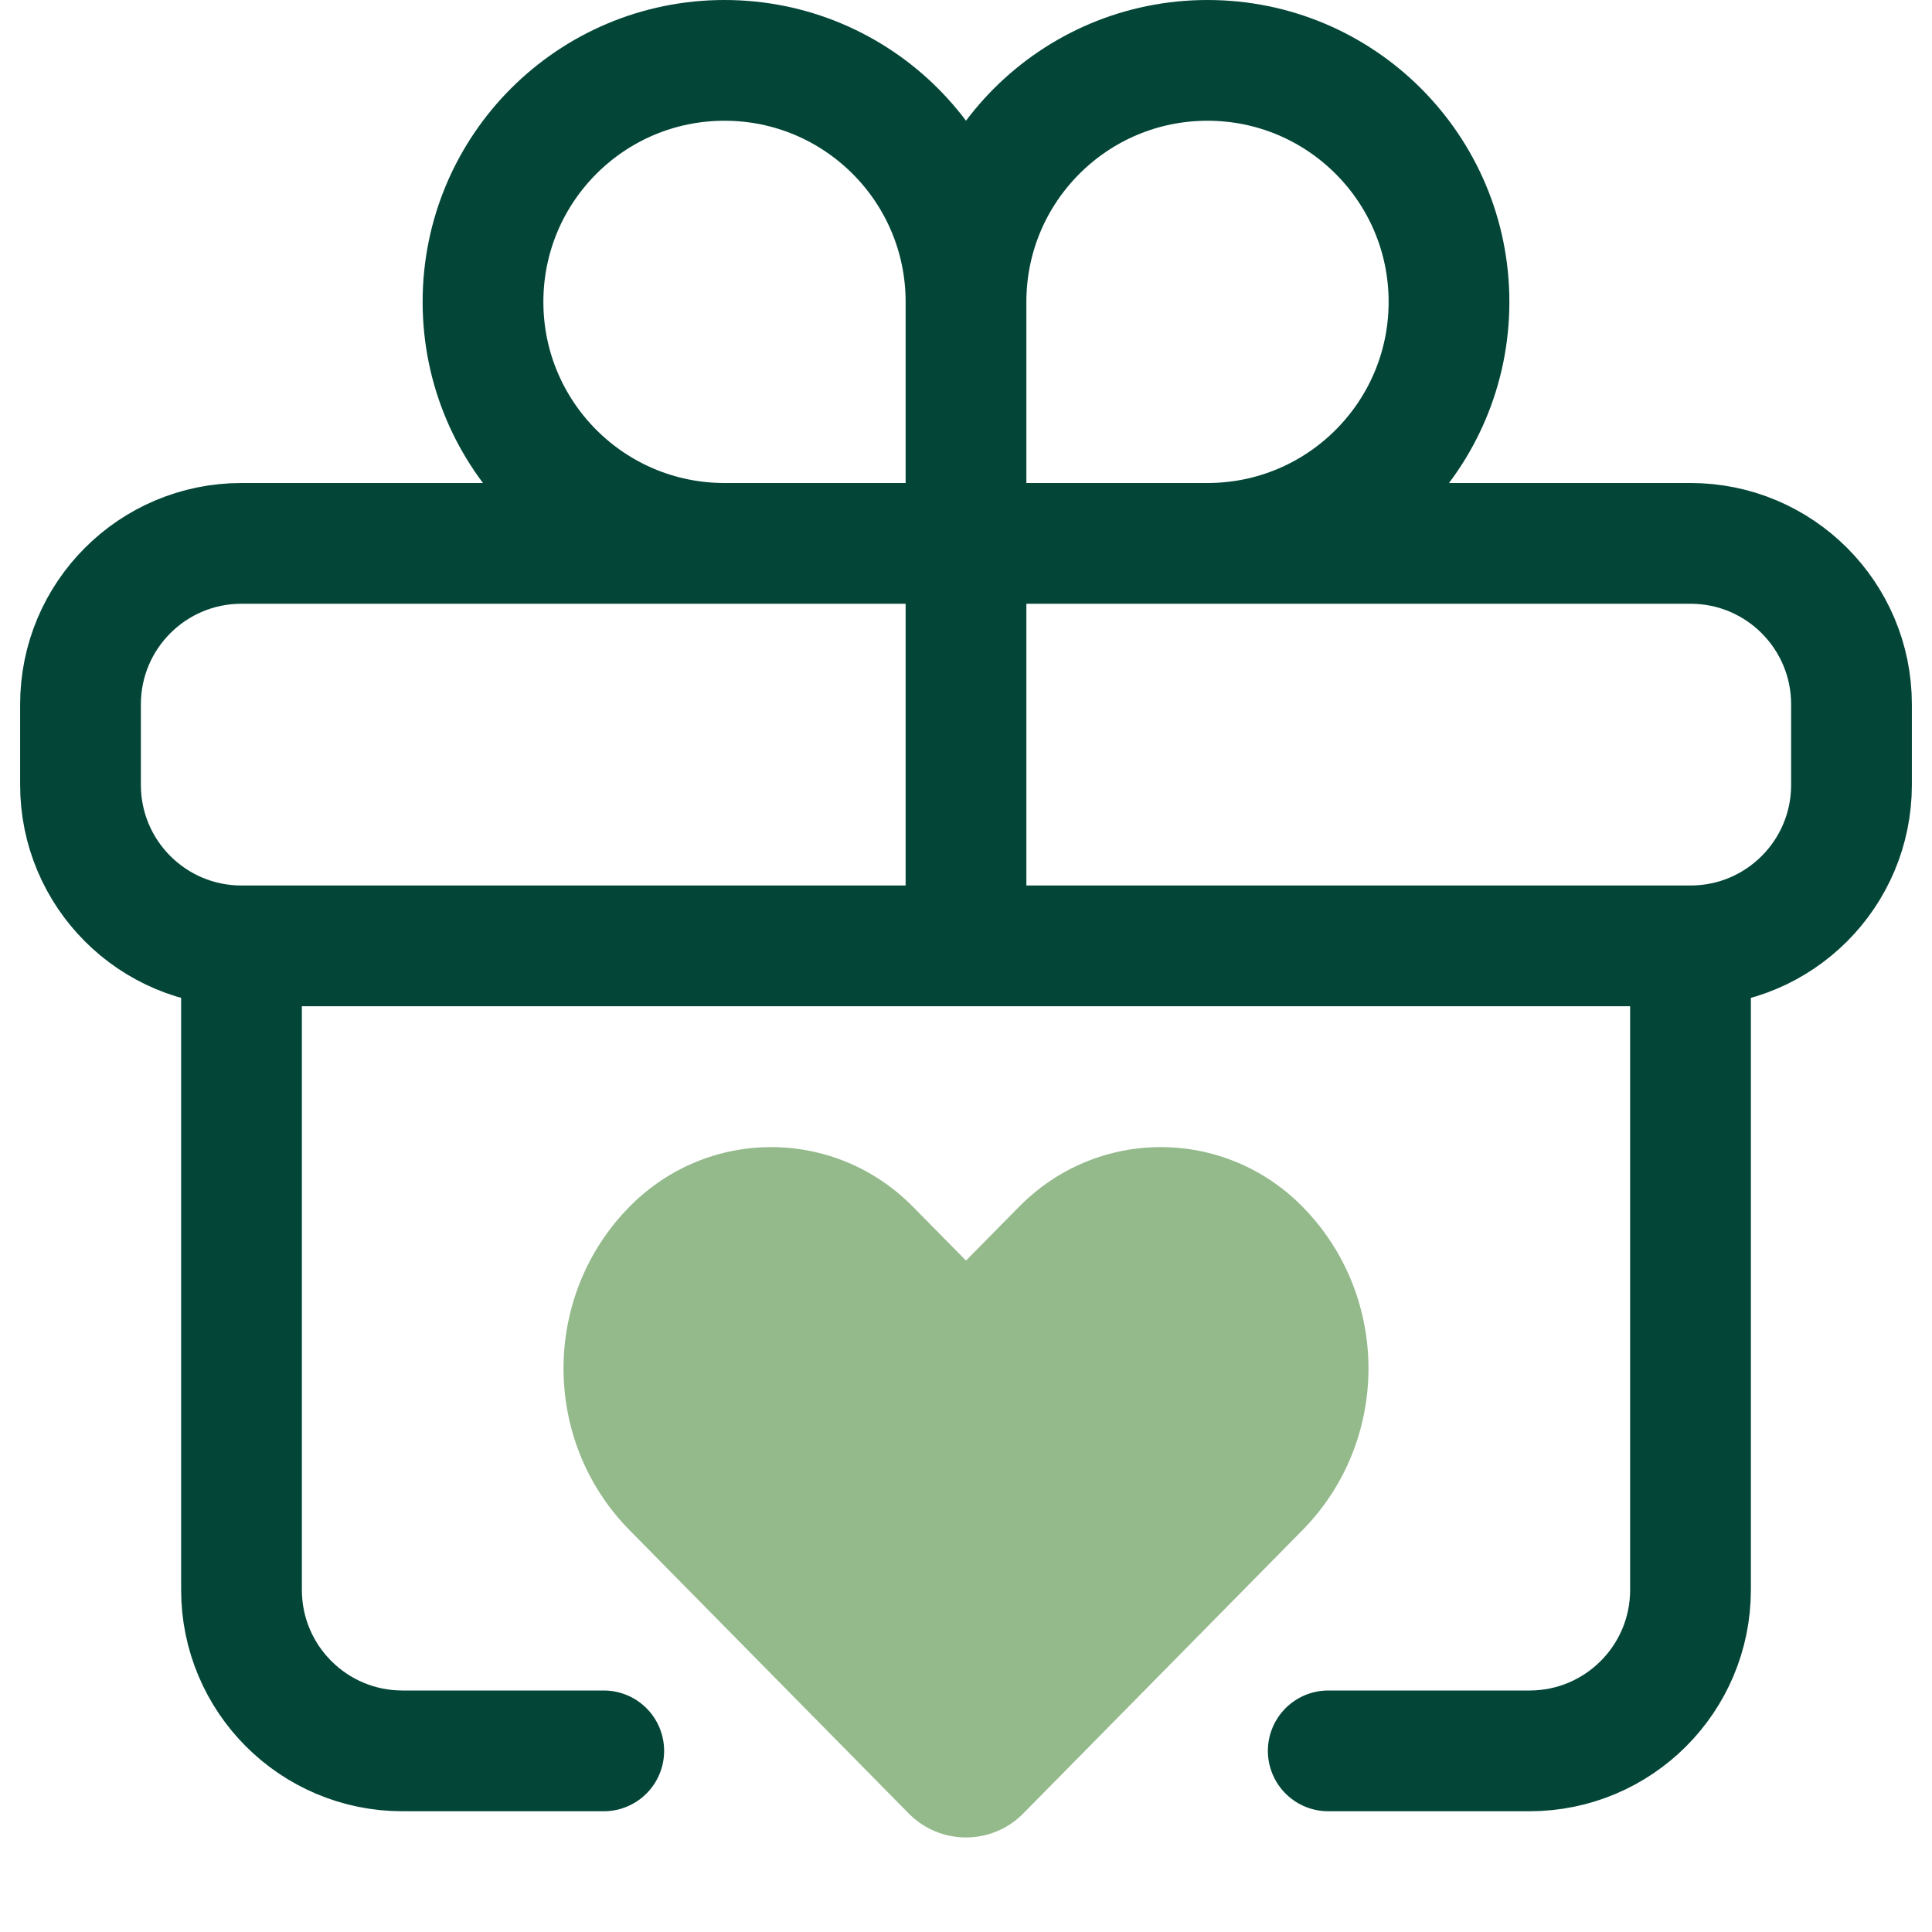
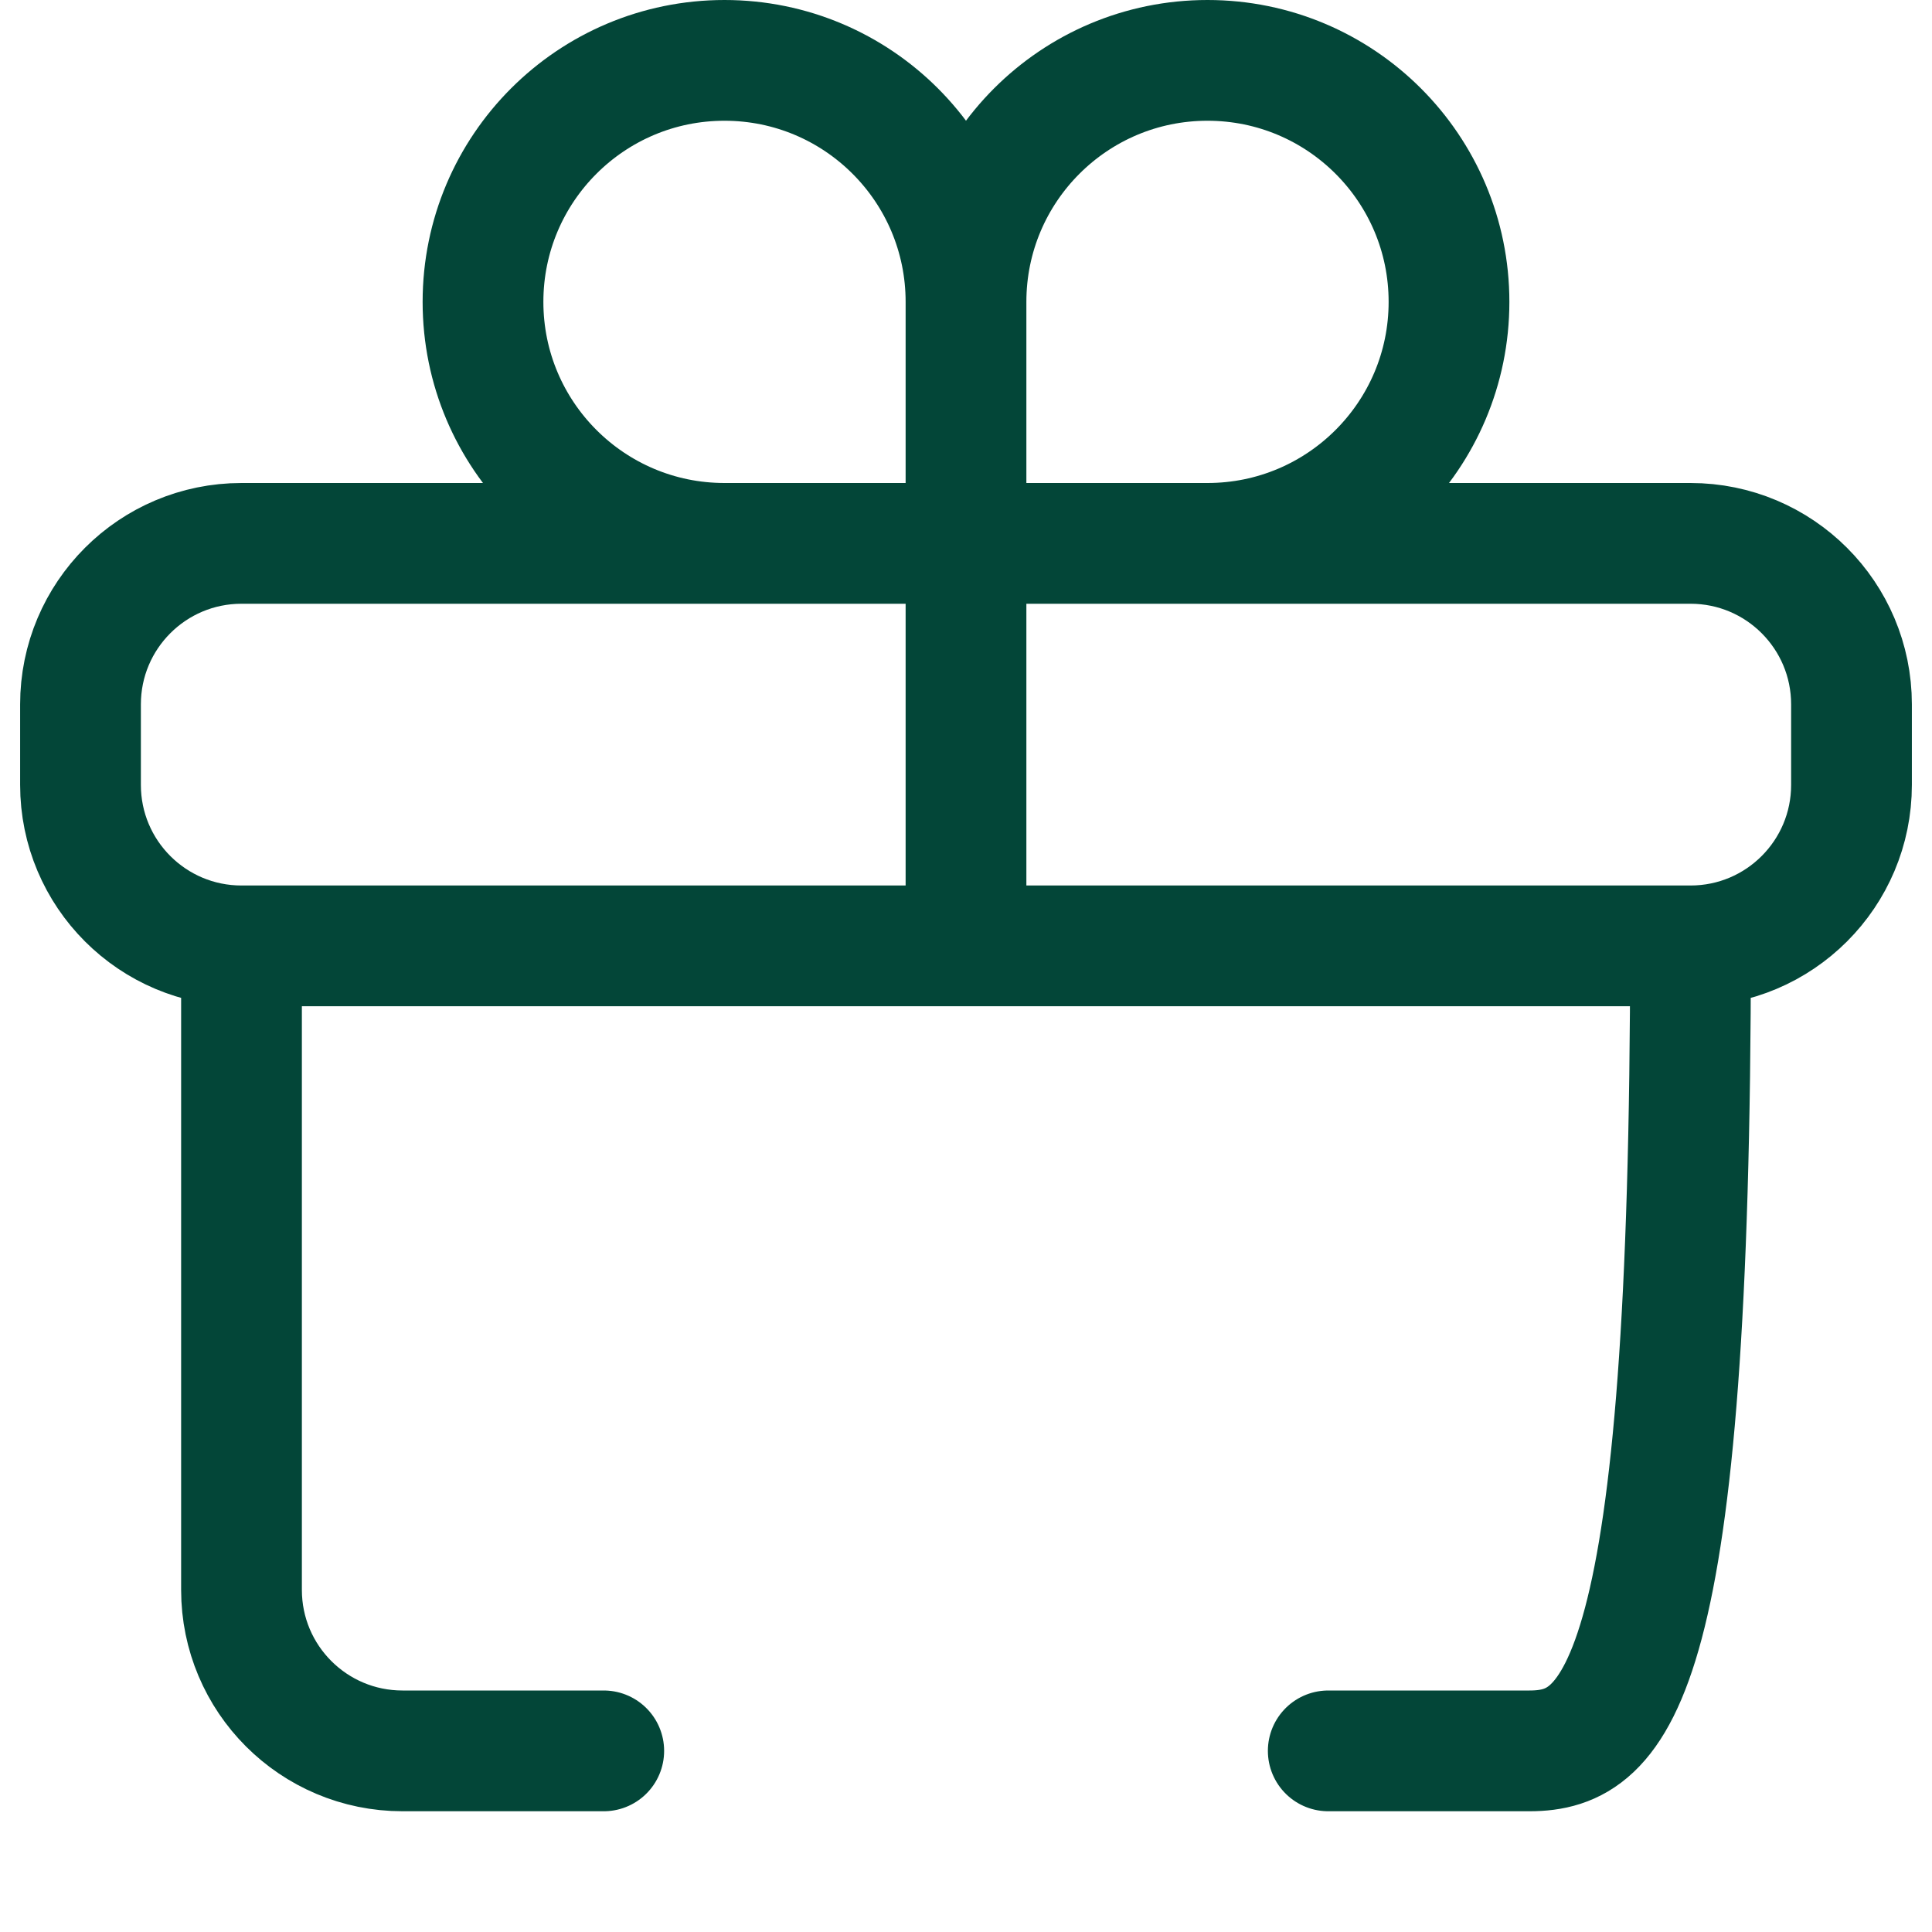
<svg xmlns="http://www.w3.org/2000/svg" width="24" height="24" viewBox="0 0 24 24" fill="none">
-   <path d="M12 6.75H15C16.657 6.75 18 5.407 18 3.75C18 2.093 16.657 0.75 15 0.75C13.343 0.75 12 2.093 12 3.75M12 6.75V3.75M12 6.75H9C7.343 6.75 6 5.407 6 3.75C6 2.093 7.343 0.75 9 0.75C10.657 0.75 12 2.093 12 3.75M12 6.75H21C22.105 6.75 23 7.645 23 8.75V9.75C23 10.855 22.105 11.75 21 11.75M12 6.75V11.75M12 6.75H3C1.895 6.75 1 7.645 1 8.75V9.75C1 10.855 1.895 11.75 3 11.75M12 11.75H21M12 11.75H3M21 11.75H3M21 11.75V19.75C21 20.855 20.105 21.75 19 21.75H16.5M3 11.75V19.75C3 20.855 3.895 21.75 5 21.75H7.5" stroke="#034638" stroke-width="1.5" stroke-linecap="round" />
-   <path d="M16.18 14.99C15.208 14.003 13.632 14.003 12.66 14.99L12 15.659L11.34 14.99C10.368 14.003 8.792 14.003 7.82 14.99C6.727 16.099 6.727 17.899 7.82 19.008L11.288 22.527C11.679 22.925 12.321 22.925 12.712 22.527L16.18 19.008C17.273 17.898 17.273 16.099 16.18 14.99Z" fill="#94BA8C" />
+   <path d="M12 6.75H15C16.657 6.75 18 5.407 18 3.75C18 2.093 16.657 0.75 15 0.75C13.343 0.75 12 2.093 12 3.75M12 6.75V3.75M12 6.75H9C7.343 6.75 6 5.407 6 3.75C6 2.093 7.343 0.75 9 0.75C10.657 0.75 12 2.093 12 3.75M12 6.75H21C22.105 6.75 23 7.645 23 8.75V9.75C23 10.855 22.105 11.75 21 11.75M12 6.75V11.75M12 6.75H3C1.895 6.75 1 7.645 1 8.75V9.75C1 10.855 1.895 11.75 3 11.75M12 11.75H21M12 11.75H3M21 11.75H3M21 11.75C21 20.855 20.105 21.75 19 21.75H16.5M3 11.75V19.75C3 20.855 3.895 21.75 5 21.75H7.5" stroke="#034638" stroke-width="1.5" stroke-linecap="round" />
</svg>